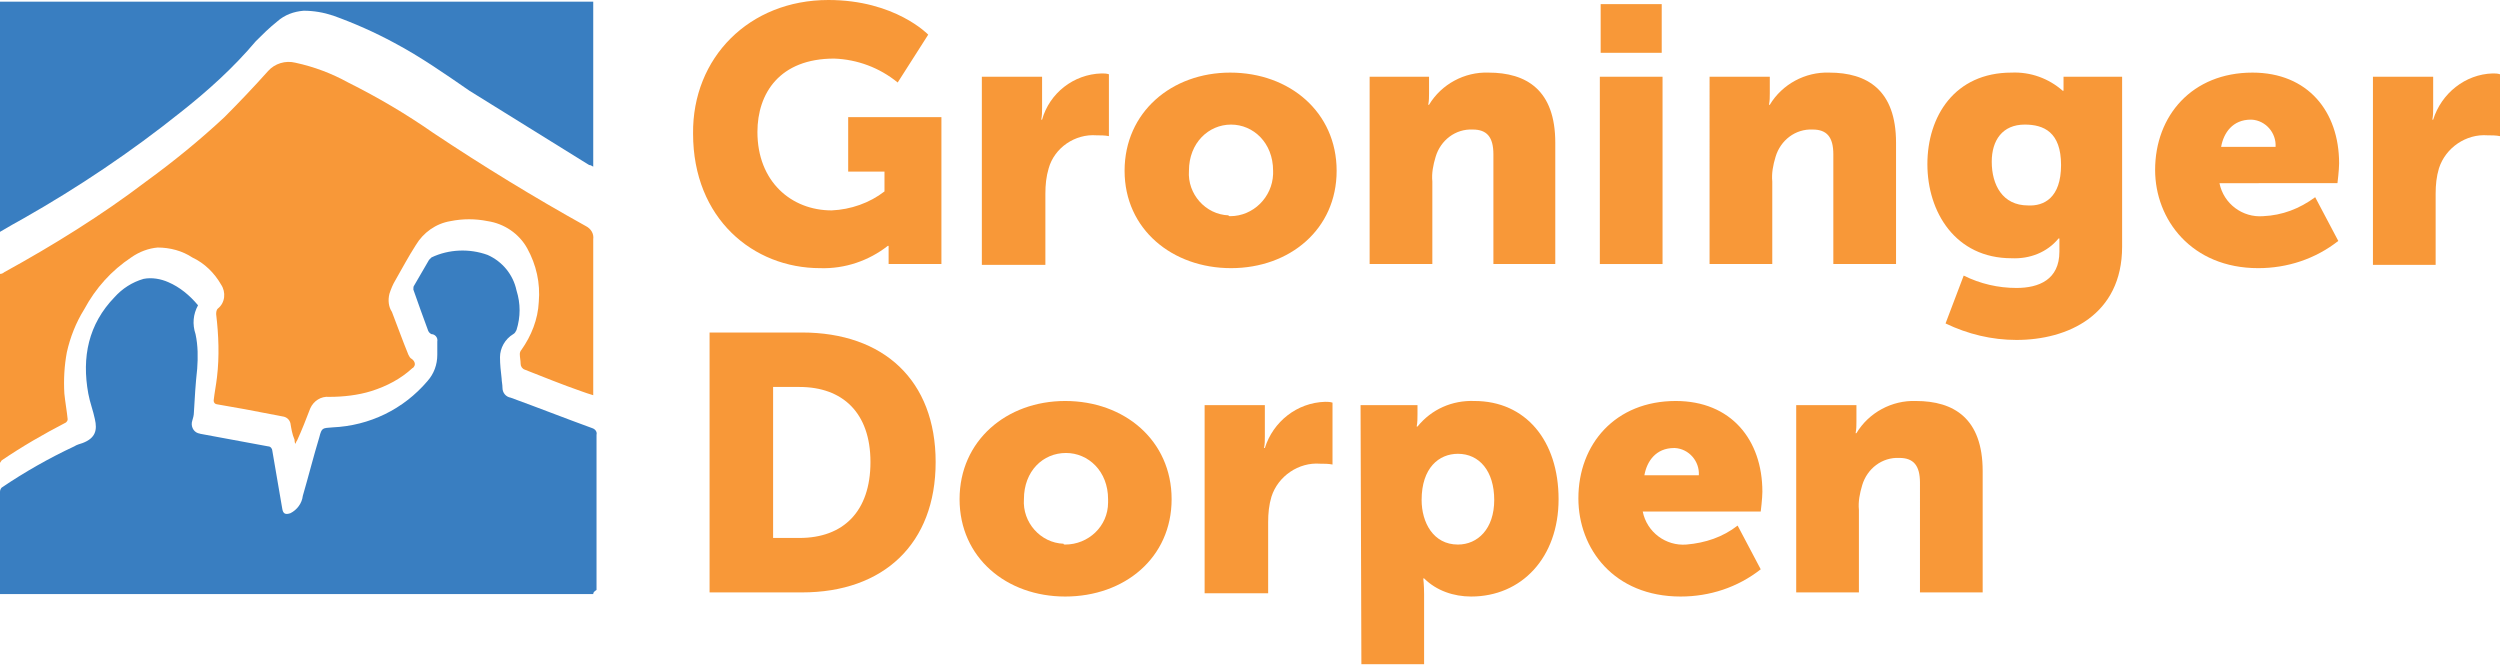
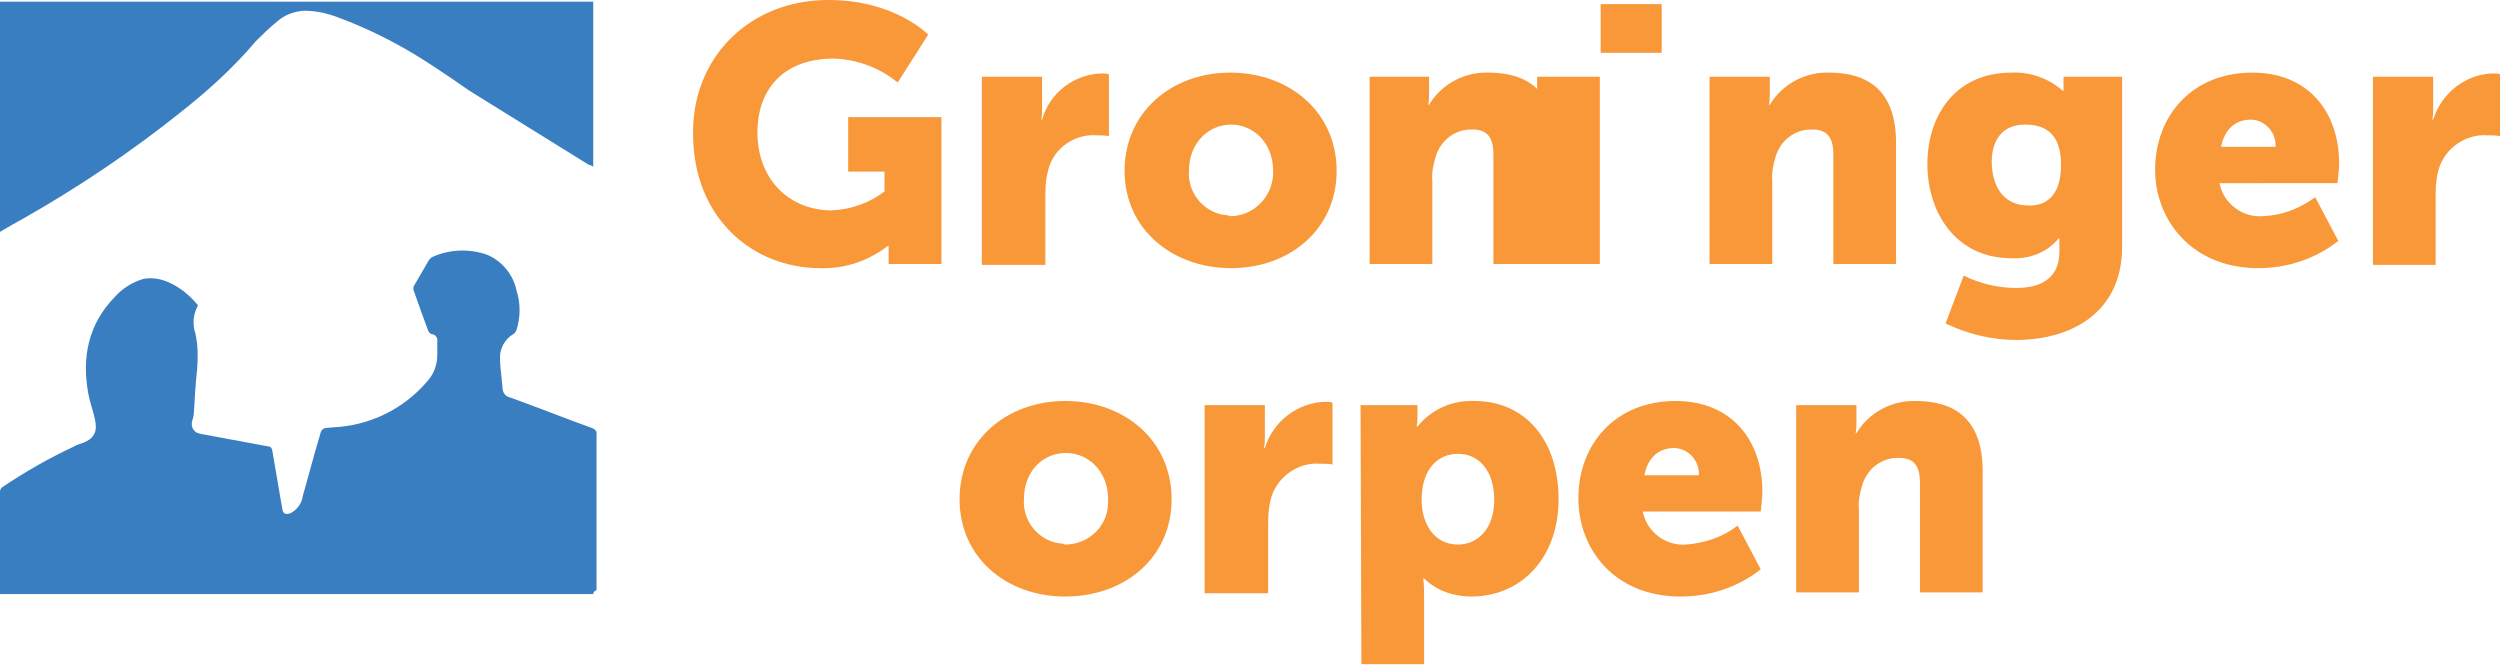
<svg xmlns="http://www.w3.org/2000/svg" version="1.1" id="Layer_1" x="0px" y="0px" viewBox="0 0 303 80.6" style="enable-background:new 0 0 303 80.6;" xml:space="preserve">
  <style type="text/css">
	.st0{fill:#397EC1;}
	.st1{fill:#F89838;}
</style>
  <title>Logo_blauw_groen</title>
  <path class="st0" d="M71.9,72H0c0-0.1,0-0.3,0-0.4c0-4,0-8,0-12c0-0.2,0.1-0.4,0.2-0.5C3,57.2,6,55.5,9,54.1c0.3-0.2,0.7-0.3,1-0.4  c1.6-0.6,1.8-1.6,1.5-2.9c-0.2-1-0.6-2-0.8-3.1c-0.8-4.4,0-8.4,3.2-11.7c0.9-1,2.1-1.8,3.5-2.2c1-0.2,2.1,0,3,0.4  c1.4,0.6,2.6,1.6,3.6,2.8c-0.6,1.1-0.7,2.3-0.3,3.5c0.3,1.4,0.3,2.8,0.2,4.2c-0.2,1.8-0.3,3.5-0.4,5.3c0,0.3-0.1,0.7-0.2,1  c-0.2,0.6,0.1,1.3,0.7,1.5c0.1,0,0.3,0.1,0.4,0.1c2.7,0.5,5.4,1,8.1,1.5c0.3,0,0.5,0.3,0.5,0.5c0.4,2.4,0.8,4.7,1.2,7  c0.1,0.7,0.4,0.8,1,0.6c0.8-0.4,1.4-1.2,1.5-2.1c0.7-2.4,1.3-4.8,2-7.1c0.3-1.2,0.4-1.1,1.6-1.2c4.5-0.2,8.6-2.2,11.5-5.6  c0.8-0.9,1.2-2,1.2-3.2c0-0.5,0-1.1,0-1.6c0.1-0.5-0.3-0.9-0.7-0.9c0,0,0,0,0,0c-0.2-0.1-0.3-0.2-0.4-0.4c-0.6-1.6-1.2-3.3-1.8-5  c0-0.2,0-0.4,0.1-0.5c0.6-1,1.2-2.1,1.8-3.1c0.1-0.1,0.2-0.2,0.3-0.3c2.1-1,4.6-1.1,6.8-0.3c1.8,0.8,3.1,2.4,3.5,4.3  c0.5,1.6,0.5,3.2,0,4.8c-0.1,0.2-0.2,0.4-0.4,0.5c-1,0.6-1.6,1.7-1.6,2.8c0,0.9,0.1,1.7,0.2,2.6c0,0.3,0.1,0.7,0.1,1.1  c0,0.6,0.4,1.1,1,1.2c3.3,1.2,6.6,2.5,9.9,3.7c0.3,0.1,0.6,0.4,0.5,0.8c0,6.3,0,12.5,0,18.8C72,71.7,71.9,71.8,71.9,72z" />
-   <path class="st1" d="M0,33.2c0.2,0,0.4-0.1,0.5-0.2c6-3.3,11.8-6.9,17.2-11c3.3-2.4,6.5-5,9.5-7.8c1.8-1.8,3.6-3.7,5.3-5.6  c0.8-0.9,2.1-1.3,3.3-1c2.3,0.5,4.4,1.3,6.4,2.4c3.6,1.8,7,3.8,10.3,6.1c6,4,12.2,7.8,18.5,11.3c0.6,0.3,1,0.9,0.9,1.6  c0,6.1,0,12.1,0,18.2c0,0.2,0,0.4,0,0.7c-0.6-0.2-1-0.3-1.5-0.5c-2.3-0.8-4.5-1.7-6.8-2.6c-0.3-0.1-0.5-0.4-0.5-0.7  c0-0.4-0.1-0.8-0.1-1.2c0-0.2,0.1-0.4,0.2-0.5c1.2-1.7,2-3.7,2.1-5.8c0.2-2.3-0.3-4.5-1.4-6.5c-1-1.8-2.8-3-4.8-3.3  c-1.5-0.3-3-0.3-4.5,0c-1.8,0.3-3.3,1.4-4.2,2.9c-0.9,1.4-1.7,2.9-2.5,4.3c-0.3,0.5-0.5,1-0.7,1.6c-0.2,0.8-0.1,1.6,0.3,2.2  c0.7,1.8,1.3,3.5,2,5.2c0.1,0.2,0.2,0.4,0.4,0.5c0.3,0.2,0.5,0.6,0.3,0.9c-0.1,0.1-0.1,0.2-0.2,0.2c-1.4,1.3-3.1,2.2-5,2.8  c-1.6,0.5-3.4,0.7-5.1,0.7c-1-0.1-1.9,0.5-2.3,1.4c-0.5,1.3-1,2.6-1.6,3.9c-0.1,0.1-0.1,0.2-0.2,0.4c-0.1-0.2-0.1-0.4-0.1-0.5  c-0.3-0.7-0.4-1.4-0.5-2c-0.1-0.4-0.4-0.7-0.8-0.8l-4.7-0.9l-3.4-0.6c-0.2,0-0.4-0.2-0.4-0.4c0,0,0-0.1,0-0.1  c0.1-0.9,0.3-1.9,0.4-2.8c0.3-2.5,0.2-5.1-0.1-7.6c0-0.2,0-0.5,0.2-0.7c0.9-0.7,1-2,0.4-2.9c-0.8-1.4-2-2.6-3.5-3.3  c-1.2-0.8-2.7-1.2-4.2-1.2c-1.1,0.1-2.2,0.5-3.2,1.2c-2.4,1.6-4.3,3.7-5.7,6.3c-1,1.6-1.7,3.4-2.1,5.2c-0.3,1.6-0.4,3.3-0.3,5  c0.1,1,0.3,2.1,0.4,3.1c0,0.2-0.1,0.3-0.2,0.4c-2.7,1.4-5.3,2.9-7.8,4.6L0,56.1c0-0.2,0-0.3,0-0.4c0-7.3,0-14.7,0-22  C0,33.5,0,33.4,0,33.2L0,33.2L0,33.2z" />
  <path class="st0" d="M0,28.1V0.2h71.9v20c-0.2-0.1-0.3-0.2-0.5-0.2c-4.8-3-9.7-6-14.5-9C54,9,51,6.9,47.8,5.2  c-2.4-1.3-4.9-2.4-7.4-3.3c-1.2-0.4-2.4-0.6-3.6-0.6c-1.2,0.1-2.3,0.5-3.2,1.3C32.6,3.4,31.8,4.2,31,5c-2.7,3.2-5.8,6-9.1,8.6  c-6,4.8-12.4,9.1-19.1,12.9C1.9,27,1,27.5,0,28.1z" />
  <path class="st1" d="M100.4,0c8.1,0,12.1,4.2,12.1,4.2l-3.7,5.8c-2.2-1.8-4.9-2.8-7.7-2.9c-6.6,0-9.3,4.2-9.3,8.9c0,6,4.1,9.5,9,9.5  c2.3-0.1,4.6-0.9,6.4-2.3v-2.4h-4.4v-6.6h11.3V32h-6.4v-0.9c0-0.7,0-1.3,0-1.3h-0.1c-2.3,1.8-5.2,2.8-8.2,2.7  c-8.1,0-15.4-6-15.4-16.3C83.9,7,90.8,0,100.4,0z" />
  <path class="st1" d="M119,9.3h7.3v3.8c0,0.5,0,0.9-0.1,1.4h0.1c0.9-3.2,3.8-5.5,7.2-5.6c0.3,0,0.6,0,0.9,0.1v7.5  c-0.5-0.1-1-0.1-1.5-0.1c-2.6-0.2-5.1,1.5-5.8,4c-0.3,1-0.4,2-0.4,3.1v8.6H119V9.3z" />
  <path class="st1" d="M149.1,8.8c7.2,0,12.9,4.8,12.9,11.9s-5.7,11.8-12.8,11.8s-12.9-4.7-12.9-11.8S142,8.8,149.1,8.8z M149.1,26.2  c2.8,0,5.1-2.3,5.2-5.1c0-0.1,0-0.2,0-0.4c0-3.4-2.4-5.6-5.1-5.6s-5.1,2.2-5.1,5.6c-0.2,2.8,2,5.3,4.8,5.4  C148.9,26.2,149,26.2,149.1,26.2L149.1,26.2z" />
  <path class="st1" d="M165.9,9.3h7.3v2c0,0.5,0,0.9-0.1,1.4h0.1c1.5-2.5,4.3-4,7.2-3.9c4.6,0,8.1,2.1,8.1,8.5V32H181V18.7  c0-2.1-0.8-3-2.5-3c-2.1-0.1-3.9,1.3-4.5,3.3c-0.3,1-0.5,2-0.4,3v10h-7.6V9.3z" />
-   <path class="st1" d="M193.9,9.3h7.6V32h-7.6V9.3z M194,0.5h7.4v5.9H194V0.5z" />
+   <path class="st1" d="M193.9,9.3V32h-7.6V9.3z M194,0.5h7.4v5.9H194V0.5z" />
  <path class="st1" d="M207.2,9.3h7.3v2c0,0.5,0,0.9-0.1,1.4h0.1c1.5-2.5,4.3-4,7.2-3.9c4.6,0,8.1,2.1,8.1,8.5V32h-7.6V18.7  c0-2.1-0.8-3-2.5-3c-2.1-0.1-3.9,1.3-4.5,3.3c-0.3,1-0.5,2-0.4,3v10h-7.6V9.3z" />
  <path class="st1" d="M244.4,34.9c2.7,0,5.2-1,5.2-4.4v-0.8c0-0.3,0-0.8,0-0.8h-0.1c-1.4,1.7-3.5,2.5-5.7,2.4  c-6.8,0-10.2-5.6-10.2-11.4s3.3-11.1,10.2-11.1c2.3-0.1,4.5,0.7,6.2,2.2h0.1c0-0.2,0-0.4,0-0.5V9.3h7.1v20.6  c0,8.3-6.6,11.3-12.8,11.3c-3,0-5.9-0.7-8.6-2l2.2-5.8C240,34.4,242.2,34.9,244.4,34.9z M249.8,20c0-4-2.1-4.9-4.4-4.9  c-2.7,0-4,1.9-4,4.5c0,2.8,1.3,5.3,4.4,5.3C247.7,25,249.8,24,249.8,20L249.8,20z" />
  <path class="st1" d="M273,8.8c6.7,0,10.5,4.7,10.5,11c0,0.8-0.2,2.4-0.2,2.4H269c0.5,2.5,2.8,4.2,5.3,4c2.3-0.1,4.4-0.9,6.3-2.3  l2.8,5.3c-2.8,2.2-6.2,3.3-9.7,3.3c-8.1,0-12.5-5.9-12.5-11.9C261.2,14,265.7,8.8,273,8.8z M275.8,17.8c0.1-1.7-1.2-3.2-2.9-3.3  c0,0-0.1,0-0.1,0c-2.2,0-3.3,1.6-3.6,3.3H275.8L275.8,17.8z" />
  <path class="st1" d="M287.6,9.3h7.3v3.8c0,0.5,0,0.9-0.1,1.4h0.1c1-3.2,3.9-5.5,7.2-5.6c0.3,0,0.6,0,0.9,0.1v7.5  c-0.5-0.1-1-0.1-1.5-0.1c-2.6-0.2-5.1,1.5-5.9,4c-0.3,1-0.4,2-0.4,3.1v8.6h-7.6V9.3z" />
-   <path class="st1" d="M86,40.3h11.2c9.9,0,16.2,5.8,16.2,15.7s-6.3,15.8-16.2,15.8H86V40.3z M96.9,65.2c5.3,0,8.6-3.2,8.6-9.2  s-3.4-9.1-8.6-9.1h-3.2v18.3L96.9,65.2L96.9,65.2z" />
  <path class="st1" d="M129.1,48.6c7.2,0,12.9,4.8,12.9,11.9s-5.7,11.8-12.9,11.8c-7.1,0-12.8-4.7-12.8-11.8S122,48.6,129.1,48.6z   M129.1,66c2.8,0,5.2-2.2,5.2-5.1c0-0.1,0-0.3,0-0.4c0-3.4-2.4-5.6-5.1-5.6c-2.8,0-5.1,2.2-5.1,5.6c-0.2,2.8,2,5.3,4.8,5.4  C128.9,66,129,66,129.1,66L129.1,66z" />
  <path class="st1" d="M146,49.1h7.3v3.8c0,0.5,0,0.9-0.1,1.4h0.1c1-3.2,3.9-5.5,7.3-5.6c0.3,0,0.6,0,0.9,0.1v7.5  c-0.5-0.1-1-0.1-1.5-0.1c-2.6-0.2-5.1,1.5-5.9,4c-0.3,1-0.4,2-0.4,3.1v8.6H146L146,49.1L146,49.1z" />
  <path class="st1" d="M164.9,49.1h6.9v1.1c0,0.5,0,1-0.1,1.5h0.1c1.7-2.1,4.2-3.2,6.9-3.1c6.2,0,10.2,4.8,10.2,11.9  s-4.5,11.8-10.6,11.8c-2.1,0-4.2-0.7-5.7-2.2h-0.1c0,0,0.1,0.8,0.1,1.9v8.5h-7.6L164.9,49.1L164.9,49.1z M176.7,66  c2.4,0,4.4-1.9,4.4-5.4c0-3.5-1.8-5.6-4.4-5.6c-2.3,0-4.4,1.7-4.4,5.6C172.3,63.3,173.7,66,176.7,66L176.7,66z" />
  <path class="st1" d="M203.1,48.6c6.7,0,10.5,4.7,10.5,11c0,0.8-0.2,2.4-0.2,2.4h-14.3c0.5,2.5,2.8,4.2,5.3,4  c2.3-0.2,4.4-0.9,6.2-2.3l2.8,5.3c-2.8,2.2-6.2,3.3-9.7,3.3c-8.1,0-12.4-5.8-12.4-11.9C191.3,53.8,195.8,48.6,203.1,48.6z   M205.9,57.6c0.1-1.7-1.2-3.2-2.9-3.3c0,0-0.1,0-0.1,0c-2.2,0-3.3,1.6-3.6,3.3H205.9z" />
  <path class="st1" d="M217.7,49.1h7.3v2c0,0.5,0,0.9-0.1,1.4h0.1c1.5-2.5,4.3-4,7.2-3.9c4.6,0,8.1,2.1,8.1,8.5v14.7h-7.6V58.5  c0-2.1-0.8-3-2.5-3c-2.1-0.1-3.9,1.3-4.5,3.3c-0.3,1-0.5,2-0.4,3v10h-7.6V49.1z" />
</svg>